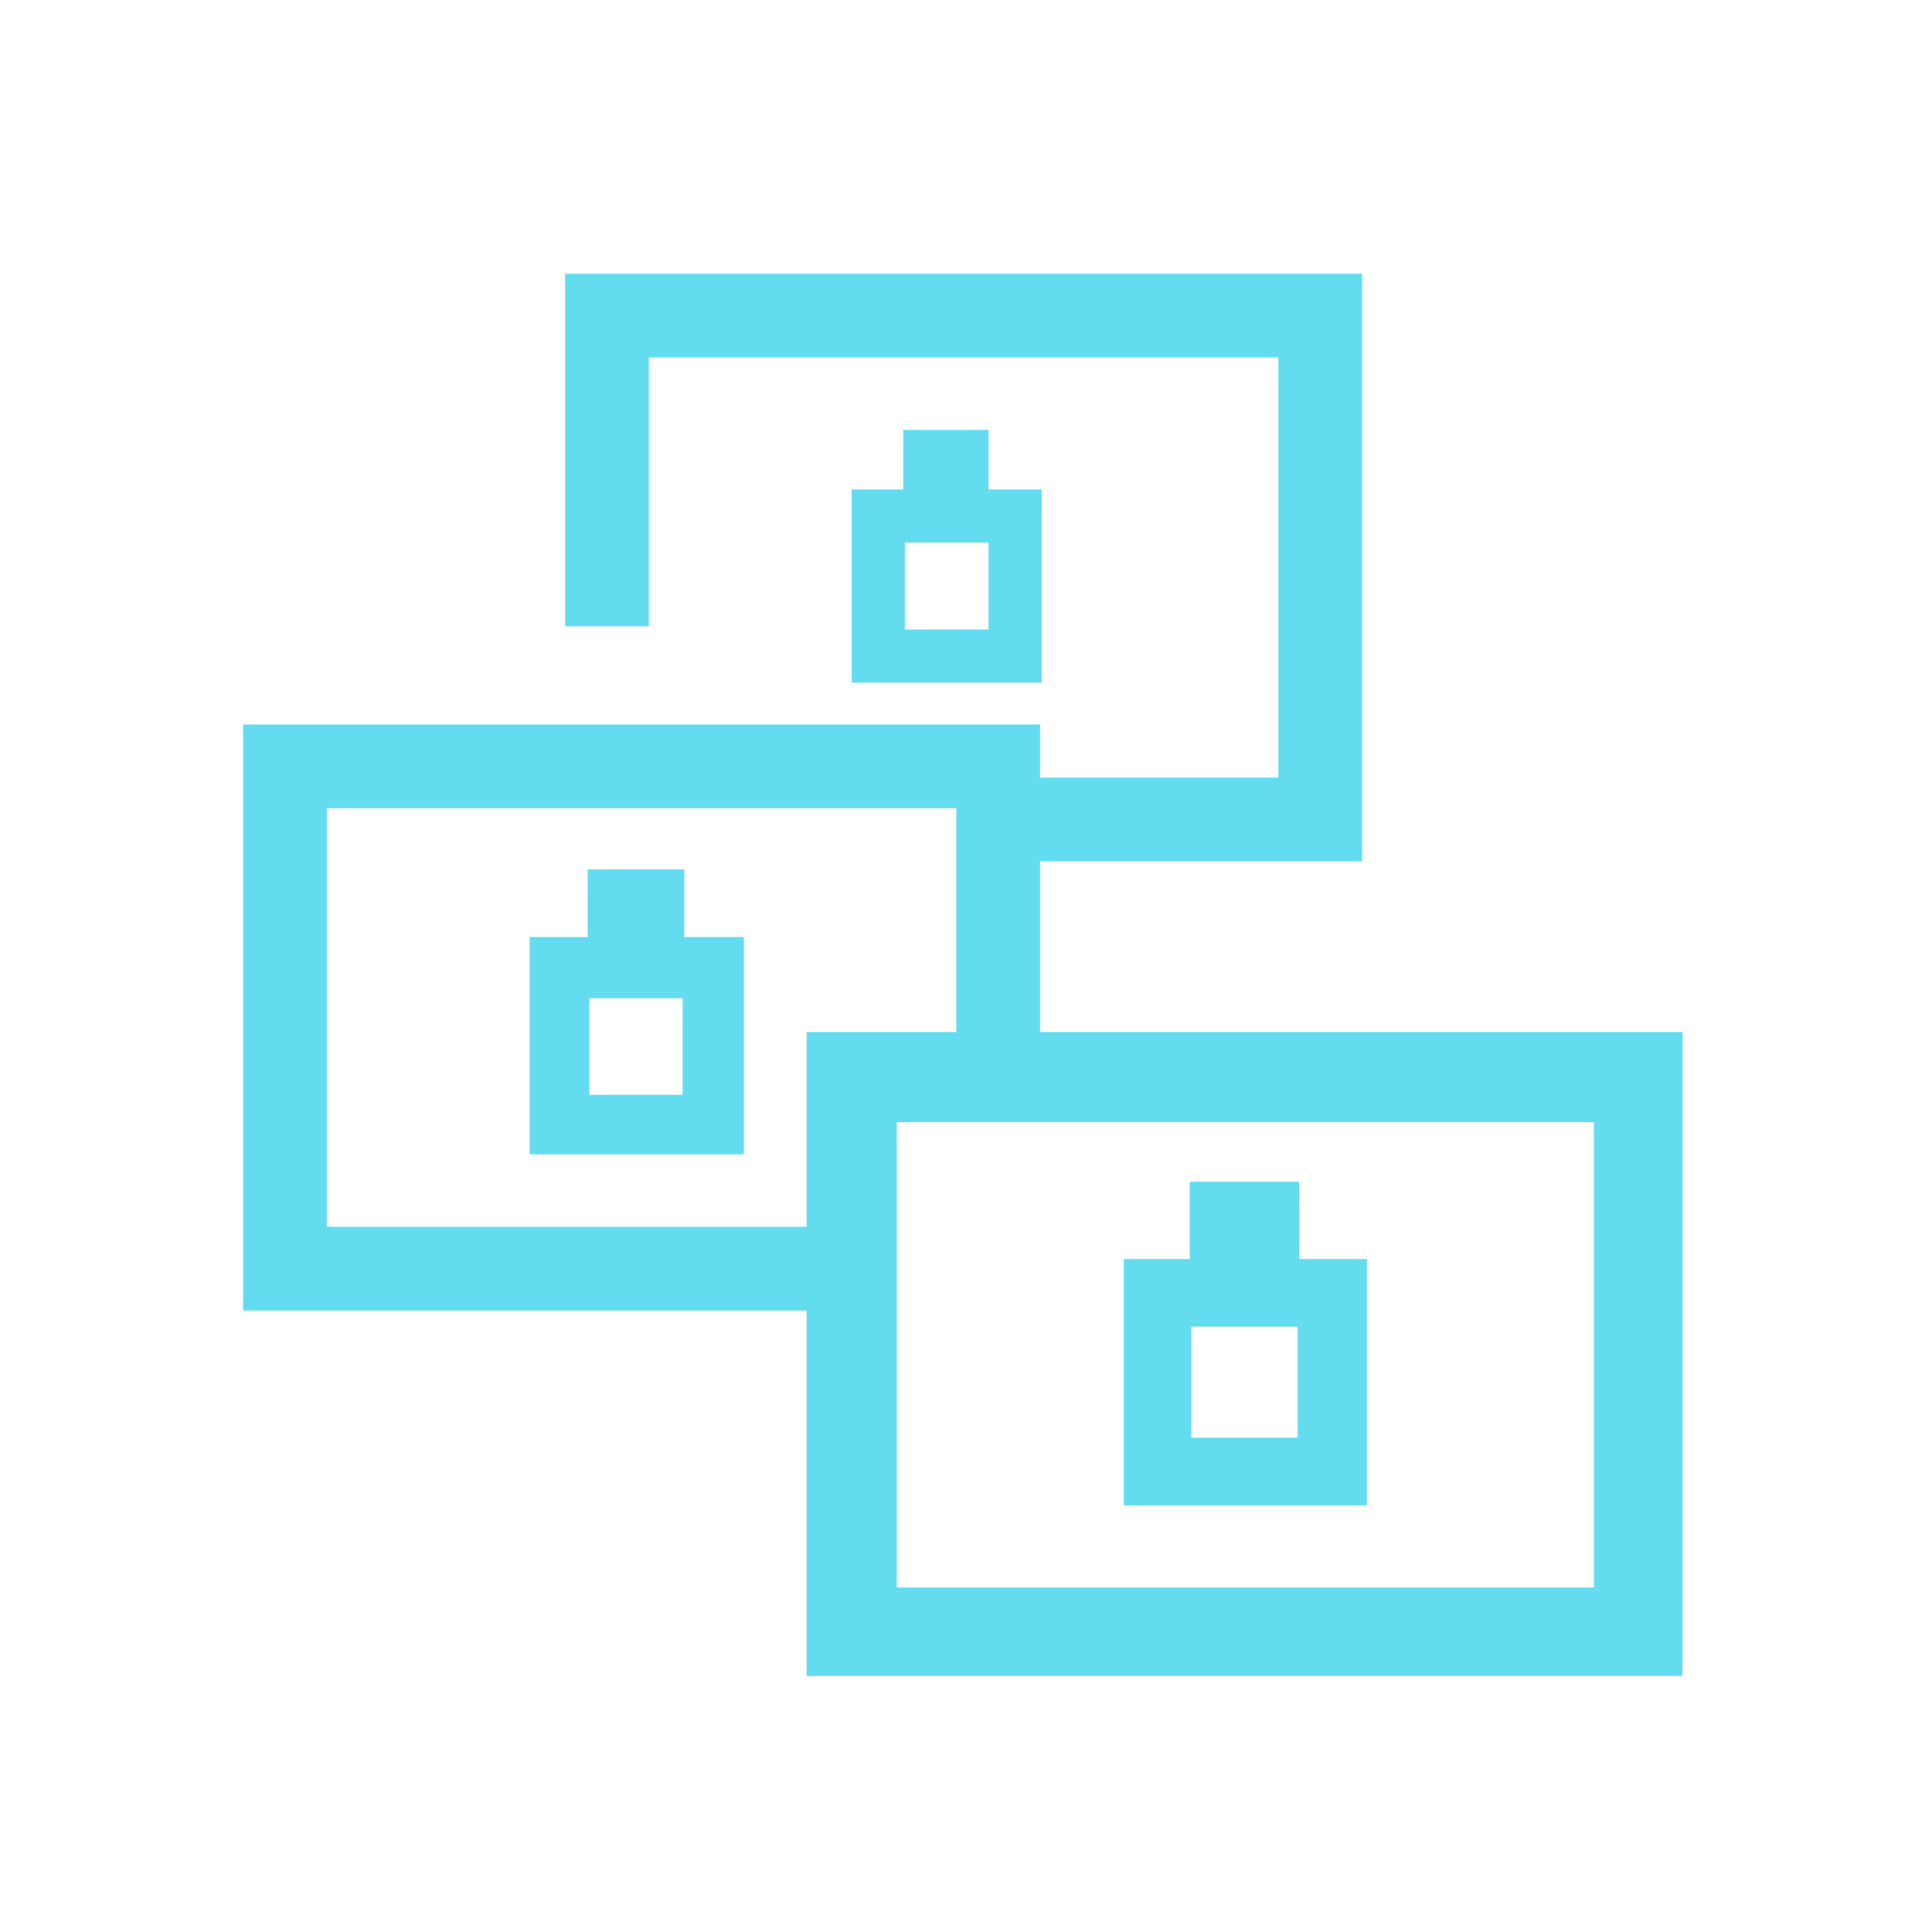
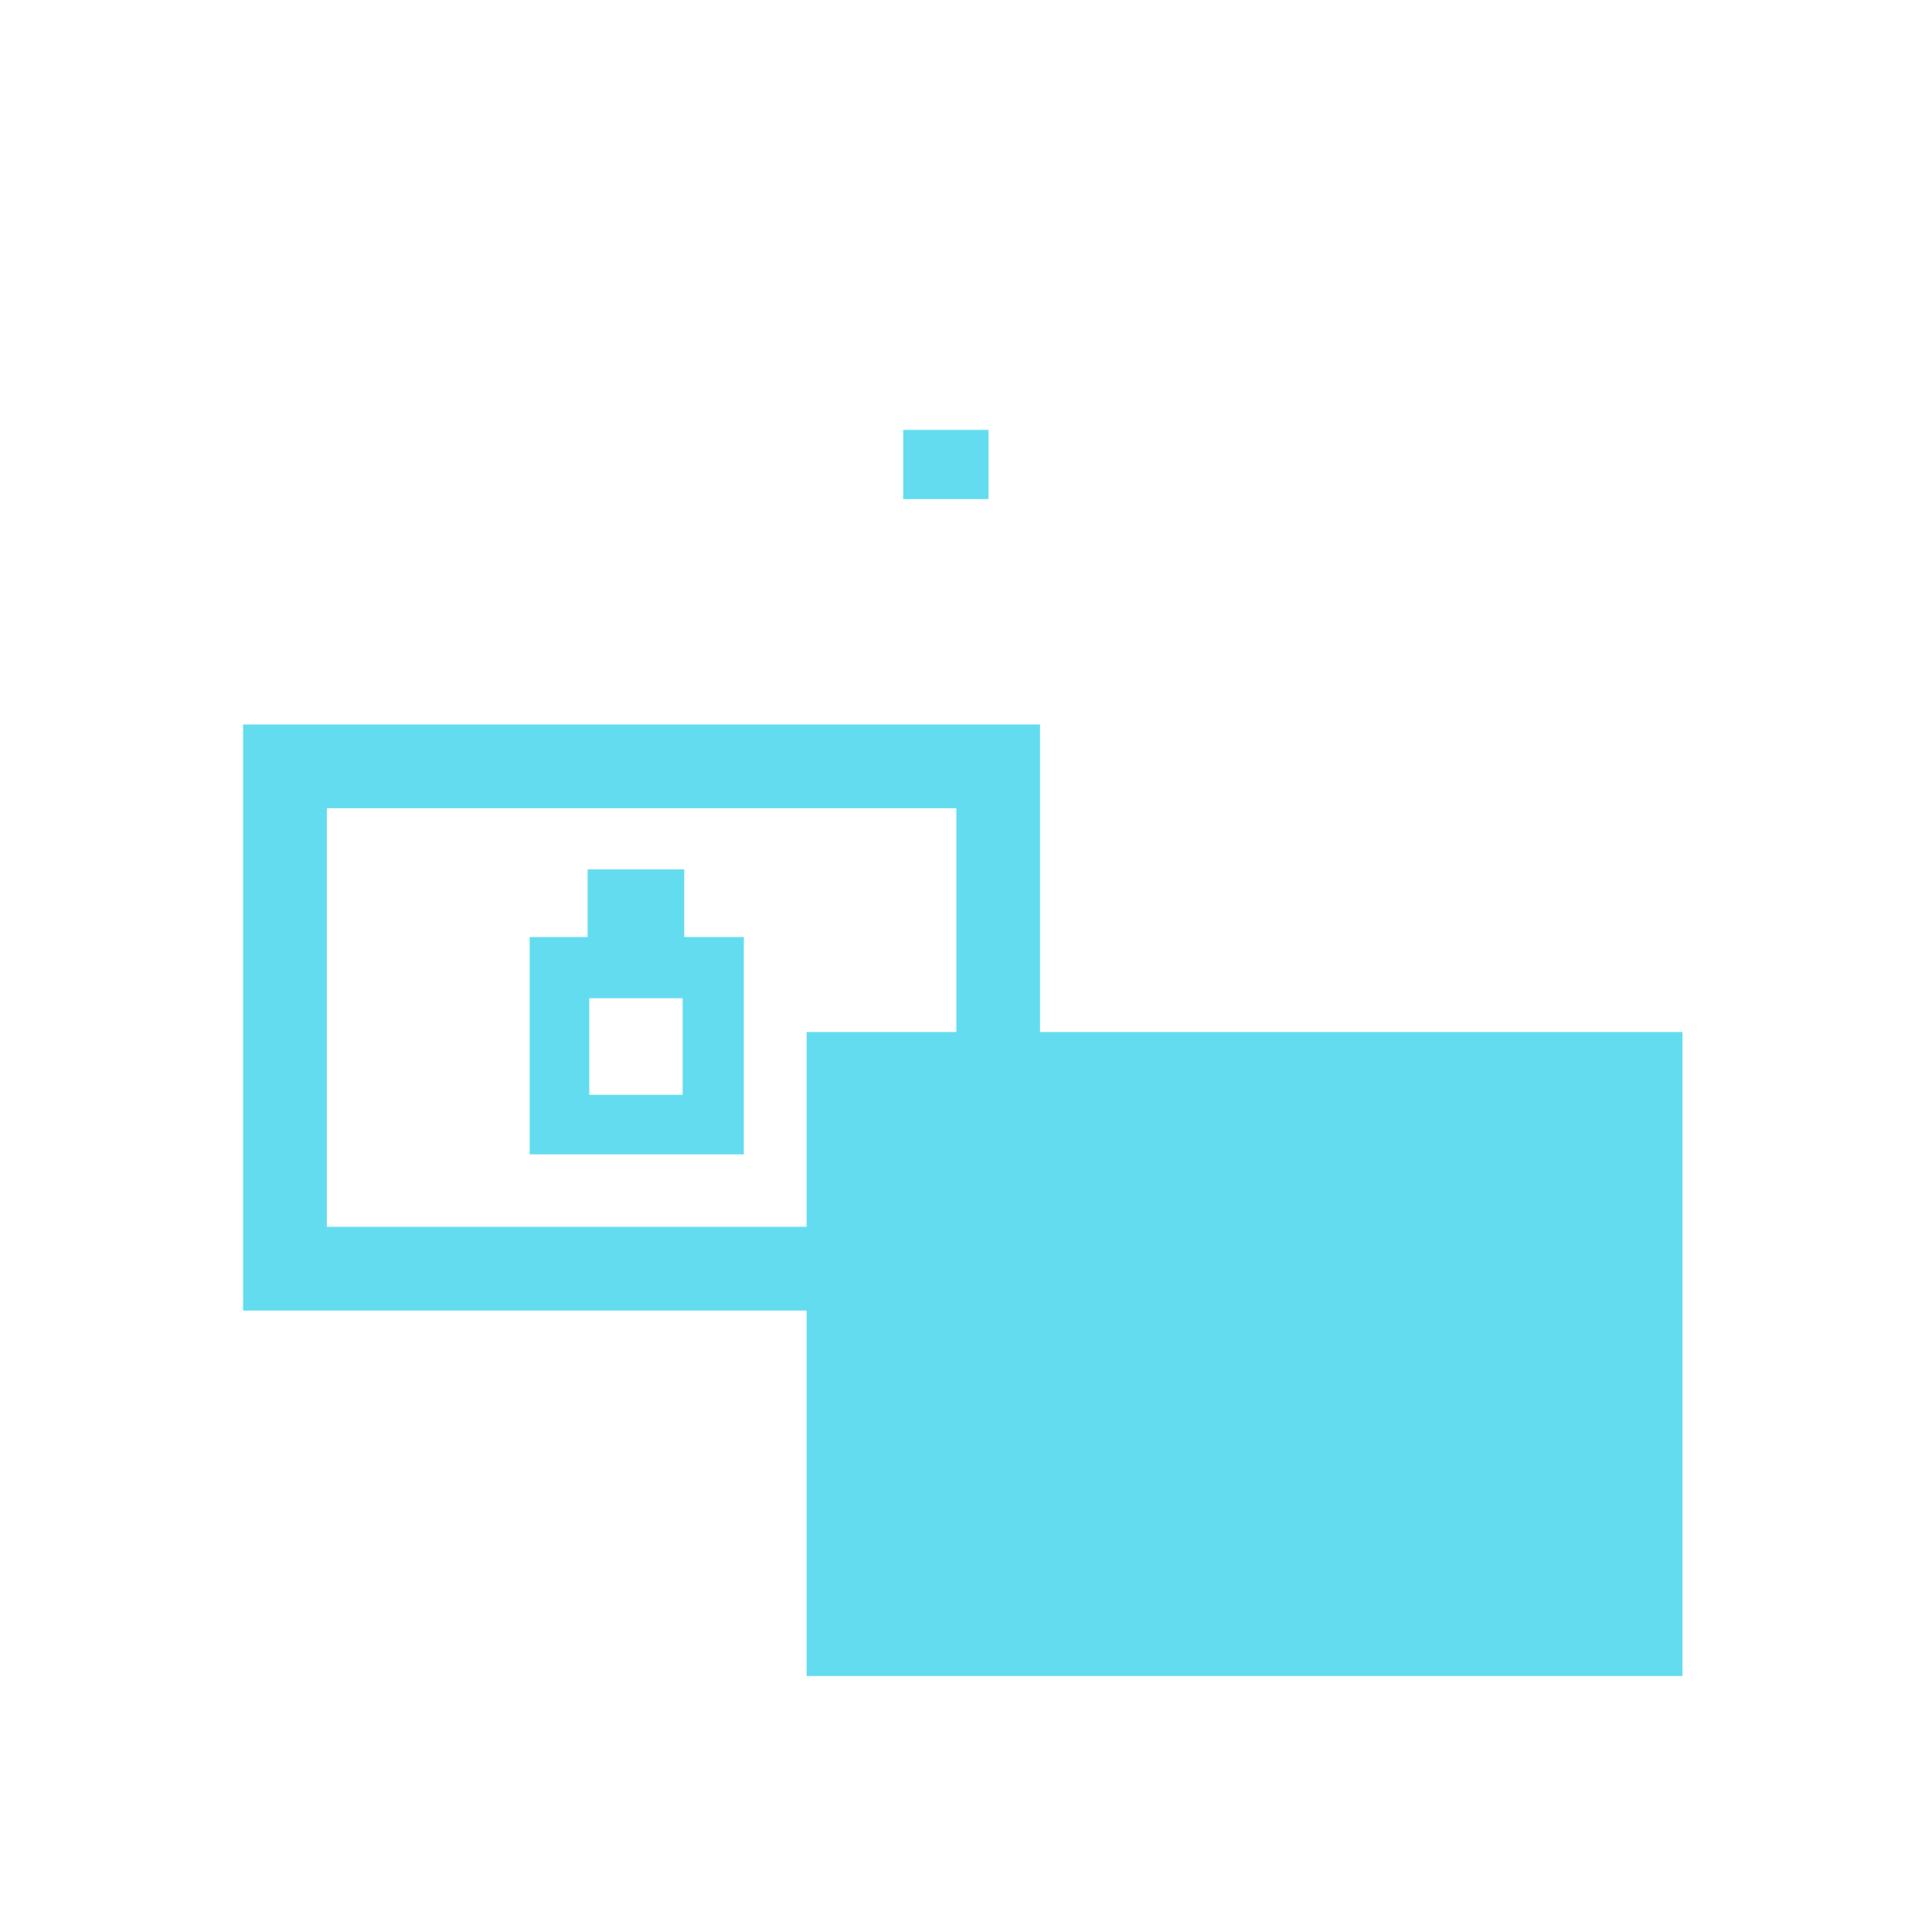
<svg xmlns="http://www.w3.org/2000/svg" version="1.1" id="圖層_1" x="0px" y="0px" width="120px" height="120px" viewBox="0 0 120 120" style="enable-background:new 0 0 120 120;" xml:space="preserve">
  <style type="text/css">
	.st0{fill:none;}
	.st1{fill:#64DCF0;}
</style>
  <g>
    <rect class="st0" width="120" height="120" />
  </g>
  <g>
-     <polygon class="st1" points="84.6,53.5 62.5,53.5 62.5,48.3 79.4,48.3 79.4,22.2 40.3,22.2 40.3,38.9 35.1,38.9 35.1,17 84.6,17     " />
-   </g>
+     </g>
  <g>
    <polygon class="st1" points="51.8,81.4 15.1,81.4 15.1,45 64.6,45 64.6,65.5 59.4,65.5 59.4,50.2 20.3,50.2 20.3,76.2 51.8,76.2     " />
  </g>
  <g>
-     <path class="st1" d="M104.5,104.1H50.1v-40h54.4V104.1z M55.7,98.6H99V69.7H55.7V98.6z" />
+     <path class="st1" d="M104.5,104.1H50.1v-40h54.4V104.1z M55.7,98.6V69.7H55.7V98.6z" />
  </g>
  <g>
    <g>
-       <path class="st1" d="M84.9,93.5H69.8V78.2h15.1V93.5z M74,89.3h6.6v-6.9H74V89.3z" />
-     </g>
+       </g>
    <g>
      <rect x="73.9" y="73.4" class="st1" width="6.8" height="5.6" />
    </g>
  </g>
  <g>
    <g>
      <path class="st1" d="M46.1,71.7H32.9V58.2h13.3V71.7z M36.6,68h5.8v-6h-5.8V68z" />
    </g>
    <g>
      <rect x="36.5" y="54" class="st1" width="6" height="4.9" />
    </g>
  </g>
  <g>
    <g>
-       <path class="st1" d="M64.7,42.4H52.9v-12h11.8V42.4z M56.2,39.1h5.2v-5.4h-5.2V39.1z" />
-     </g>
+       </g>
    <g>
      <rect x="56.1" y="26.7" class="st1" width="5.3" height="4.3" />
    </g>
  </g>
</svg>